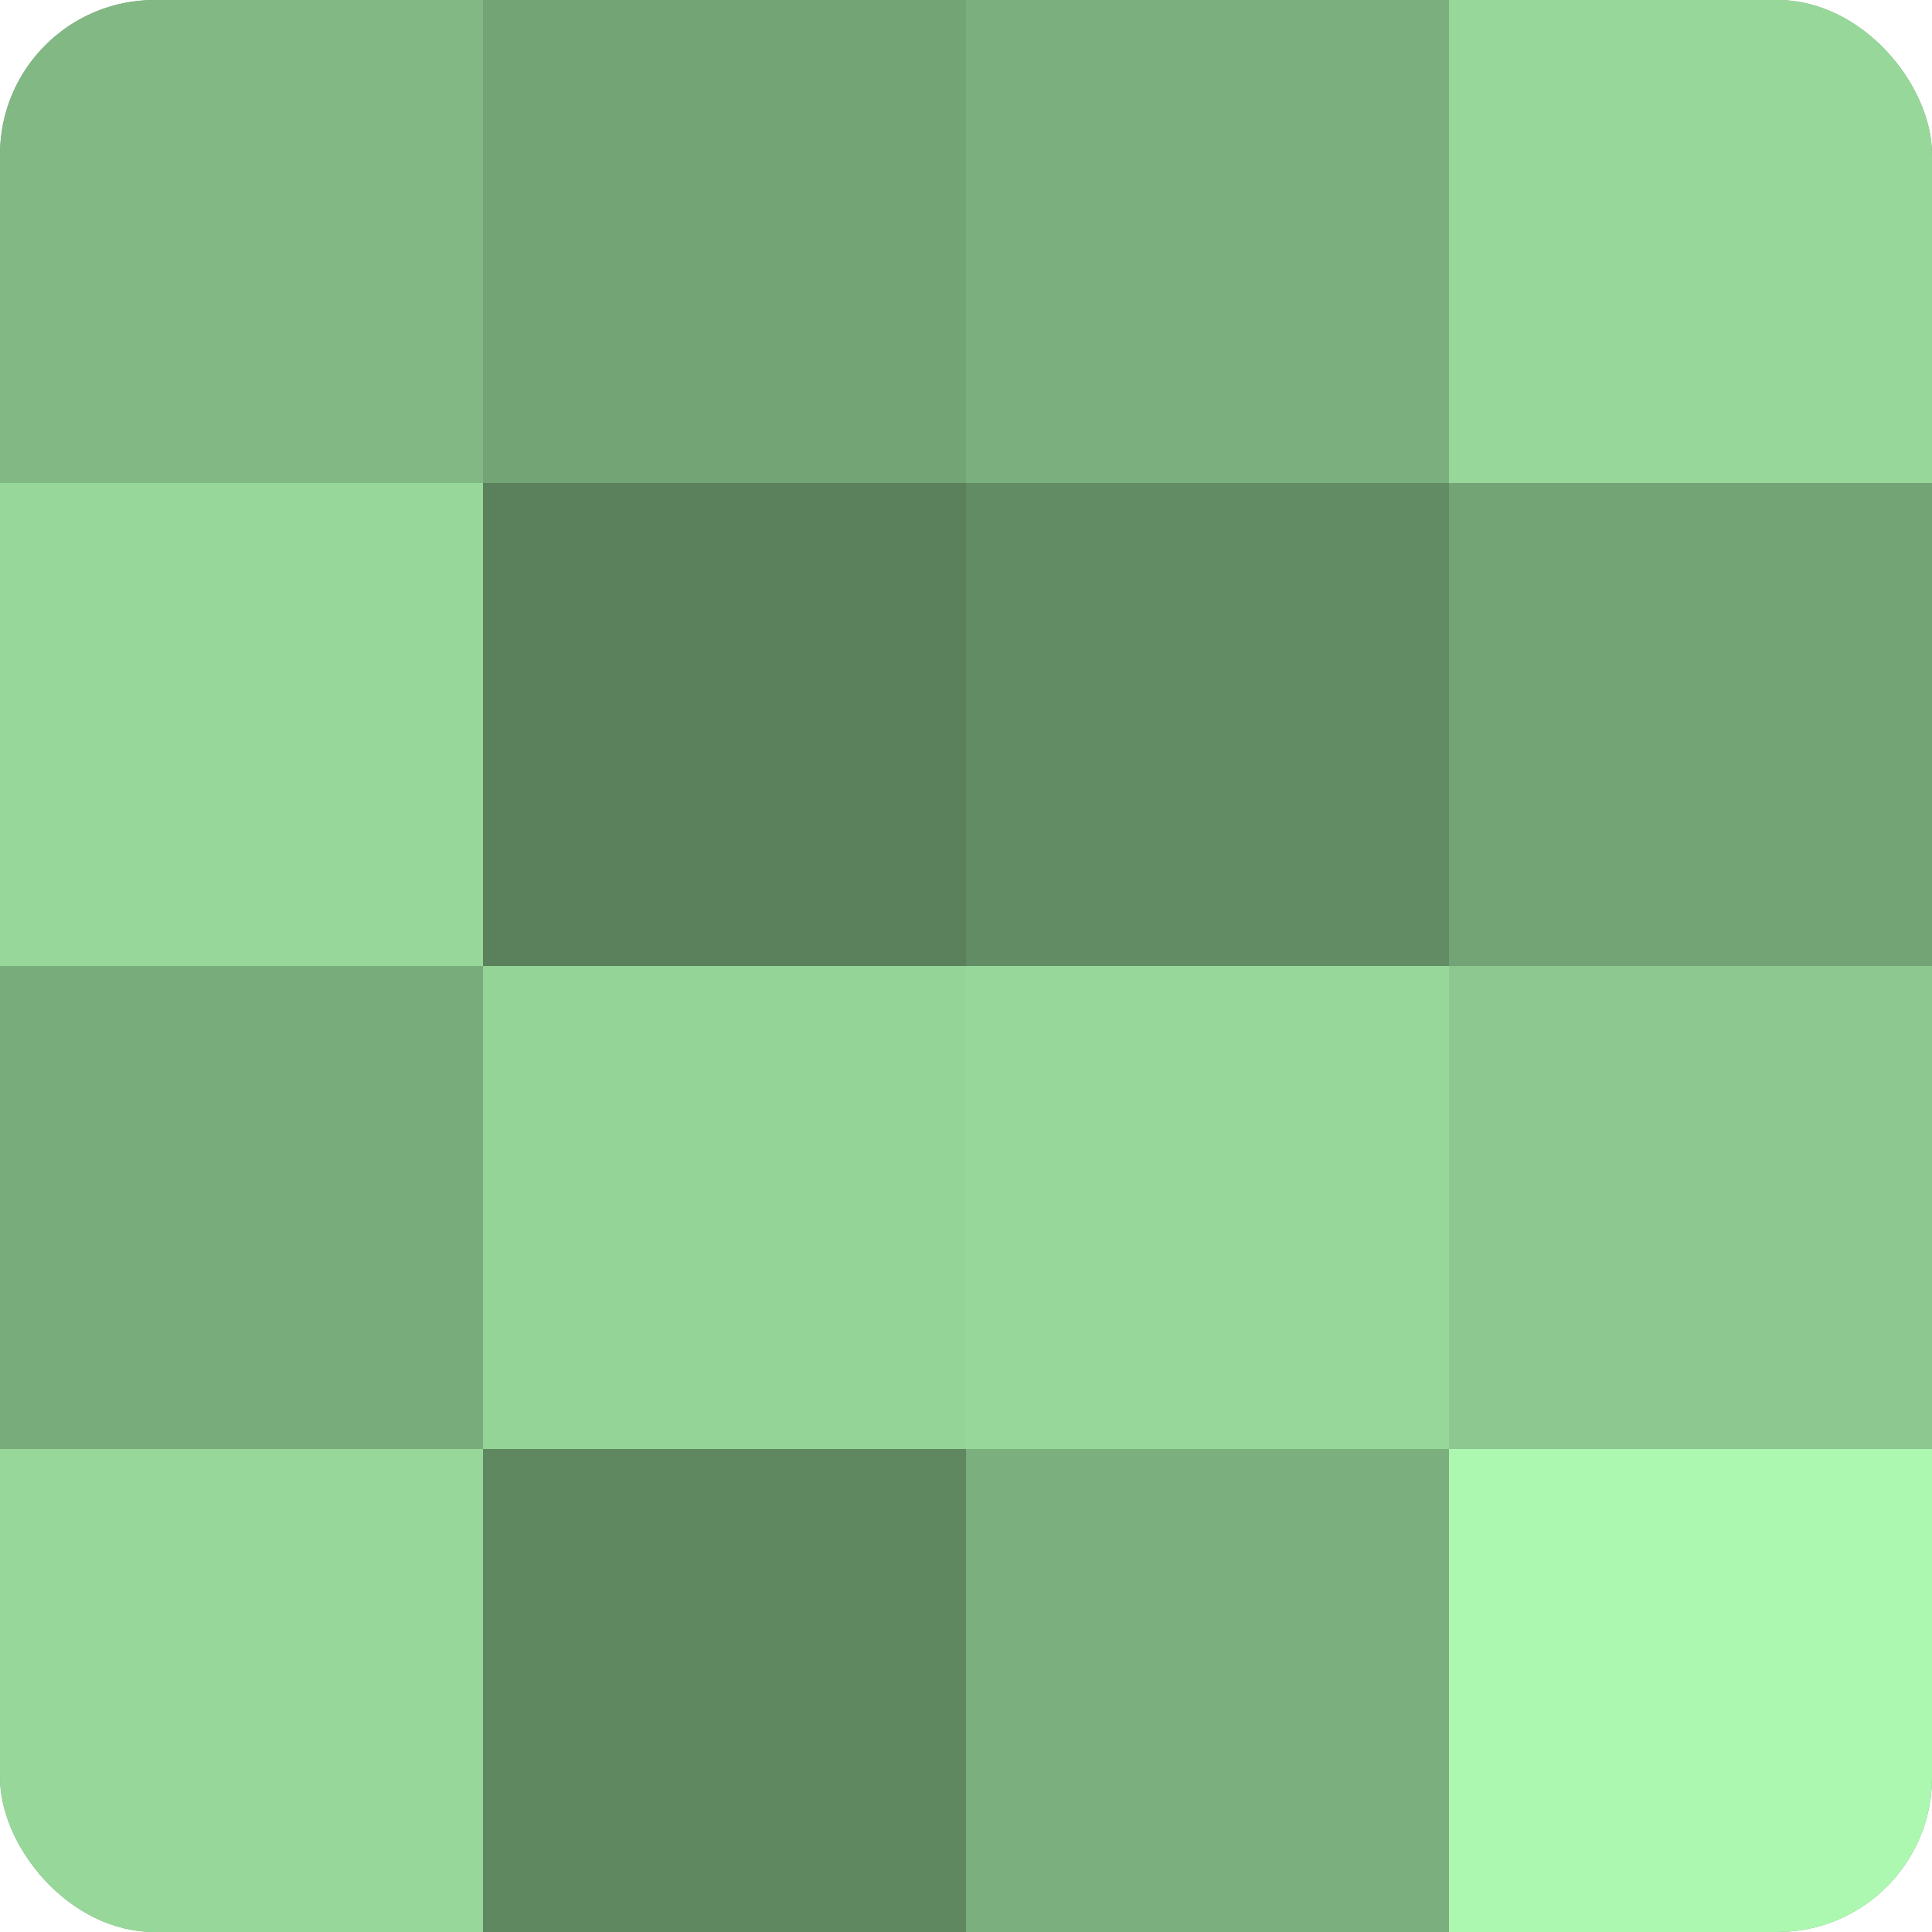
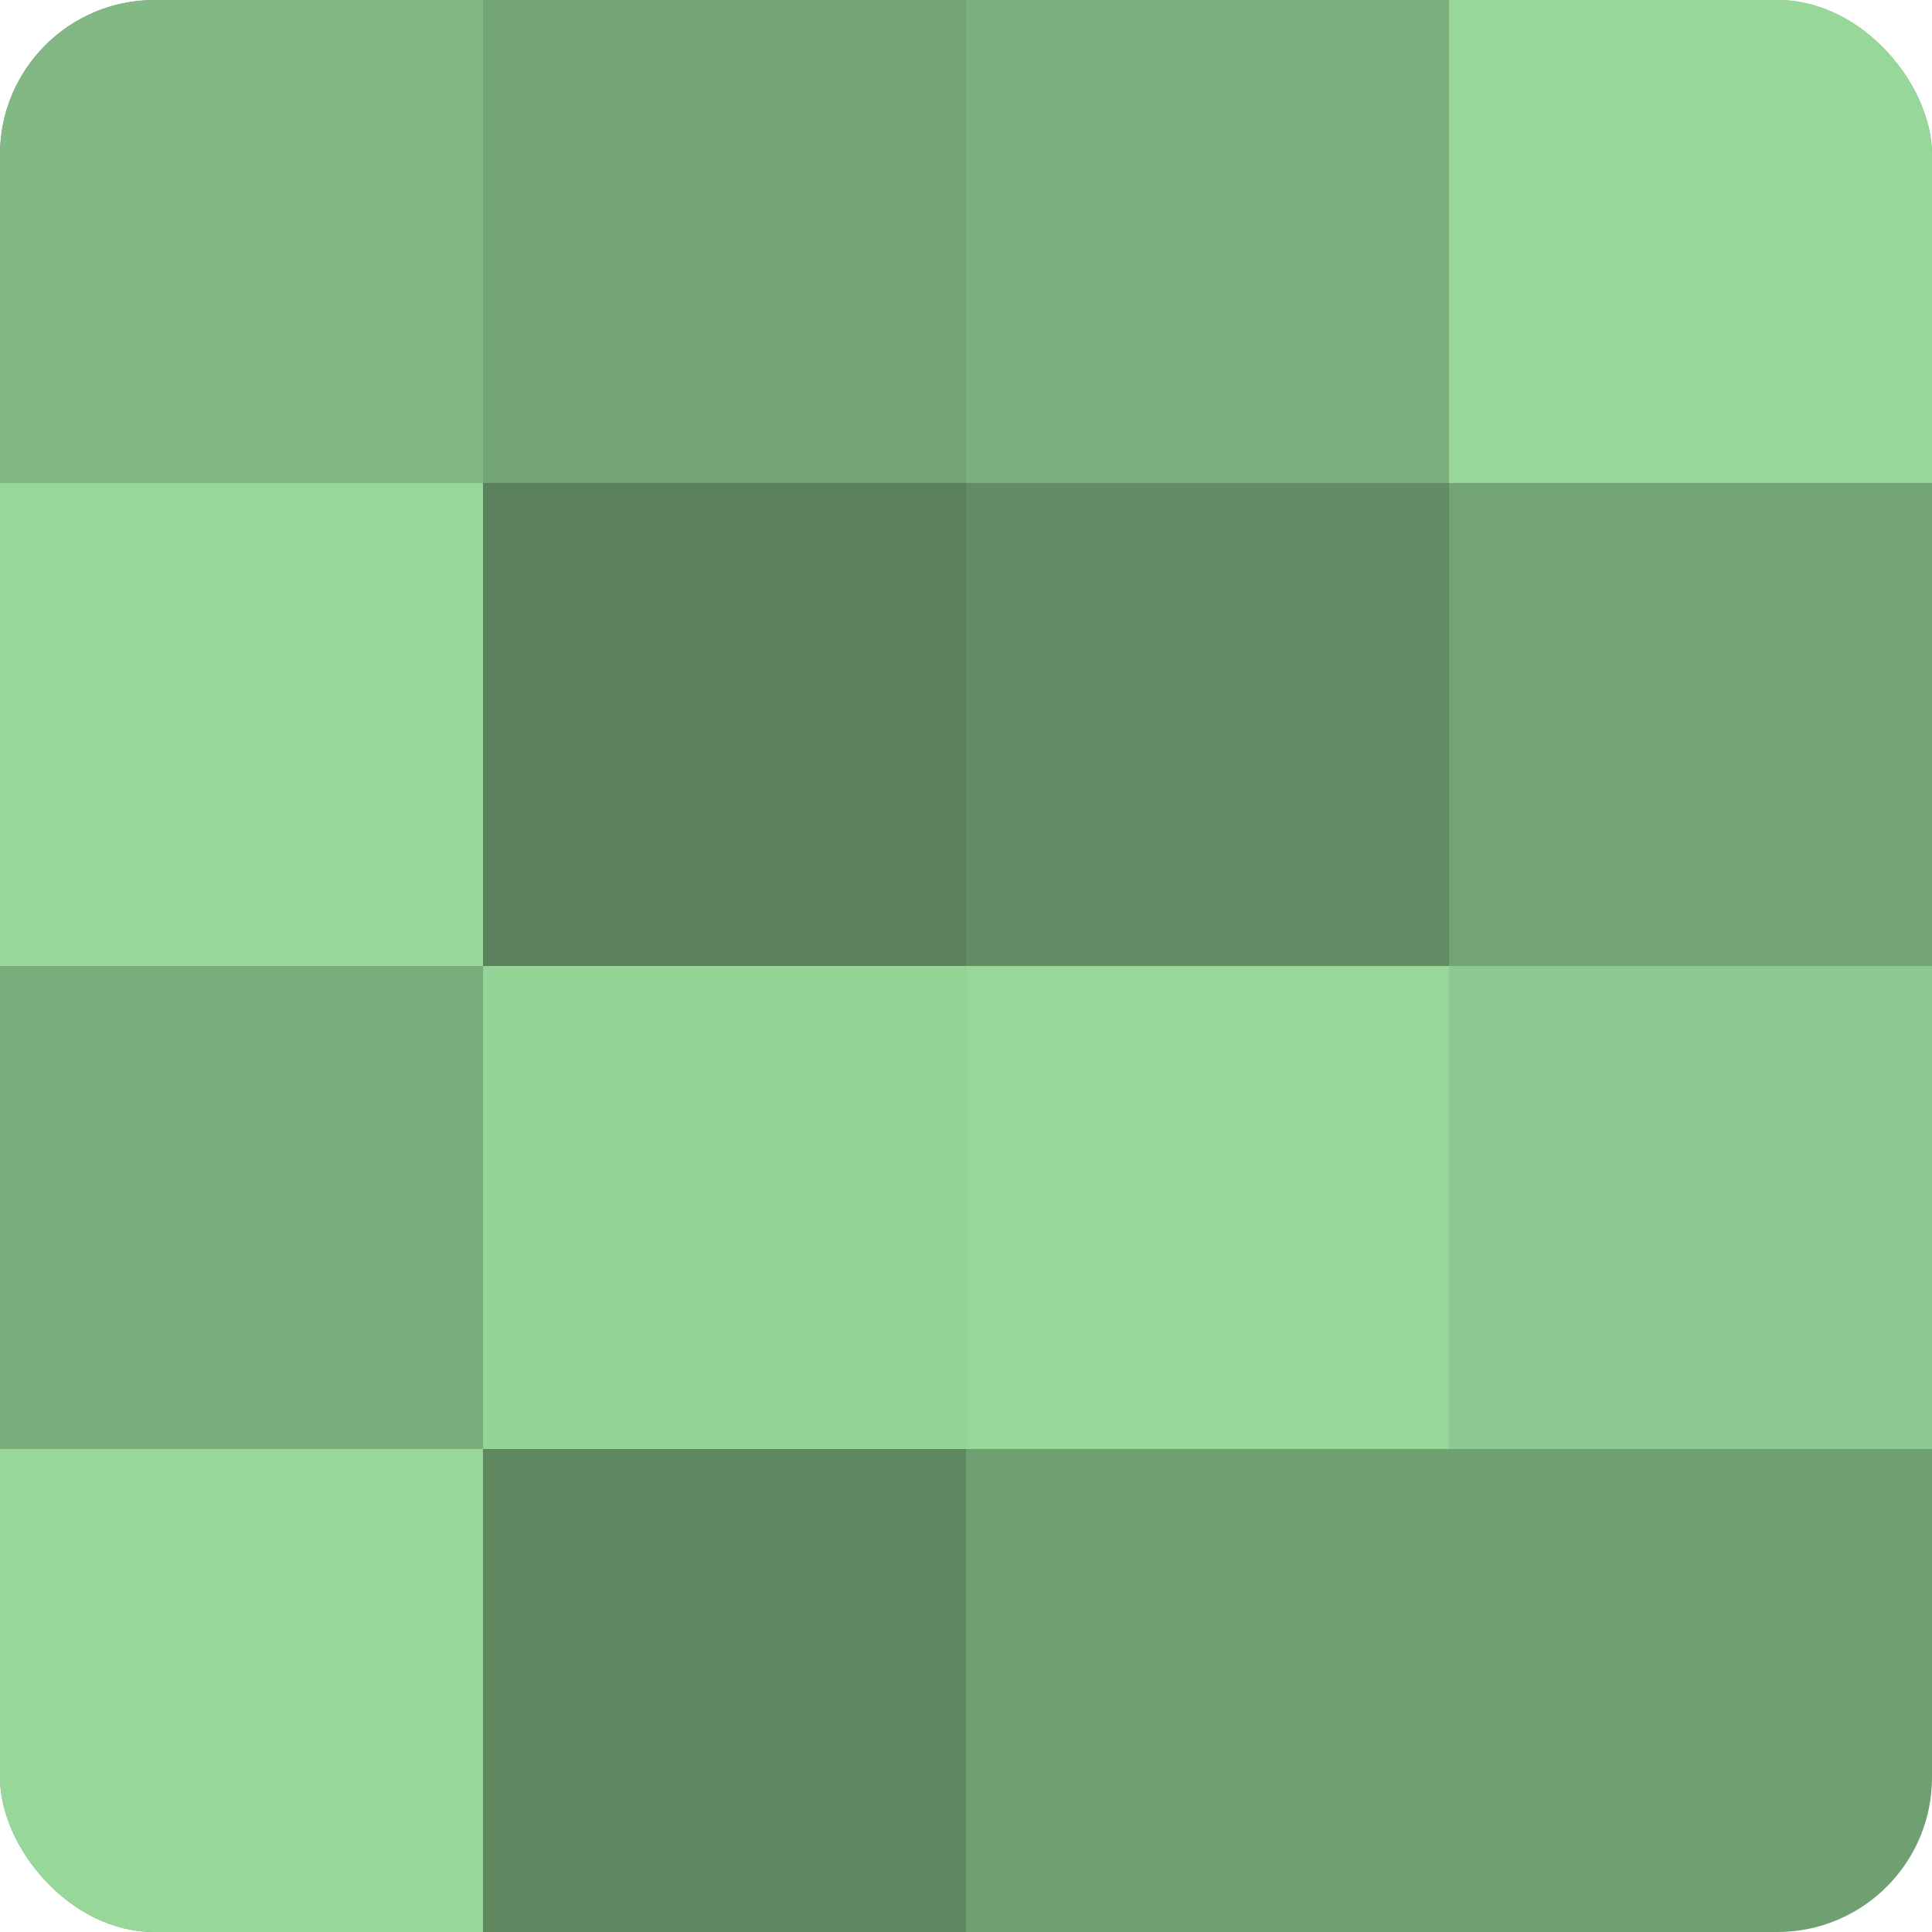
<svg xmlns="http://www.w3.org/2000/svg" width="60" height="60" viewBox="0 0 100 100" preserveAspectRatio="xMidYMid meet">
  <defs>
    <clipPath id="c" width="100" height="100">
      <rect width="100" height="100" rx="8" ry="8" />
    </clipPath>
  </defs>
  <g clip-path="url(#c)">
    <rect width="100" height="100" fill="#70a072" />
    <rect width="25" height="25" fill="#81b884" />
    <rect y="25" width="25" height="25" fill="#97d89a" />
    <rect y="50" width="25" height="25" fill="#78ac7b" />
    <rect y="75" width="25" height="25" fill="#97d89a" />
    <rect x="25" width="25" height="25" fill="#73a475" />
    <rect x="25" y="25" width="25" height="25" fill="#5a805c" />
    <rect x="25" y="50" width="25" height="25" fill="#94d497" />
    <rect x="25" y="75" width="25" height="25" fill="#5f8861" />
    <rect x="50" width="25" height="25" fill="#7bb07e" />
    <rect x="50" y="25" width="25" height="25" fill="#628c64" />
    <rect x="50" y="50" width="25" height="25" fill="#97d89a" />
-     <rect x="50" y="75" width="25" height="25" fill="#7bb07e" />
    <rect x="75" width="25" height="25" fill="#97d89a" />
    <rect x="75" y="25" width="25" height="25" fill="#73a475" />
    <rect x="75" y="50" width="25" height="25" fill="#8cc88f" />
-     <rect x="75" y="75" width="25" height="25" fill="#adf8b1" />
  </g>
</svg>